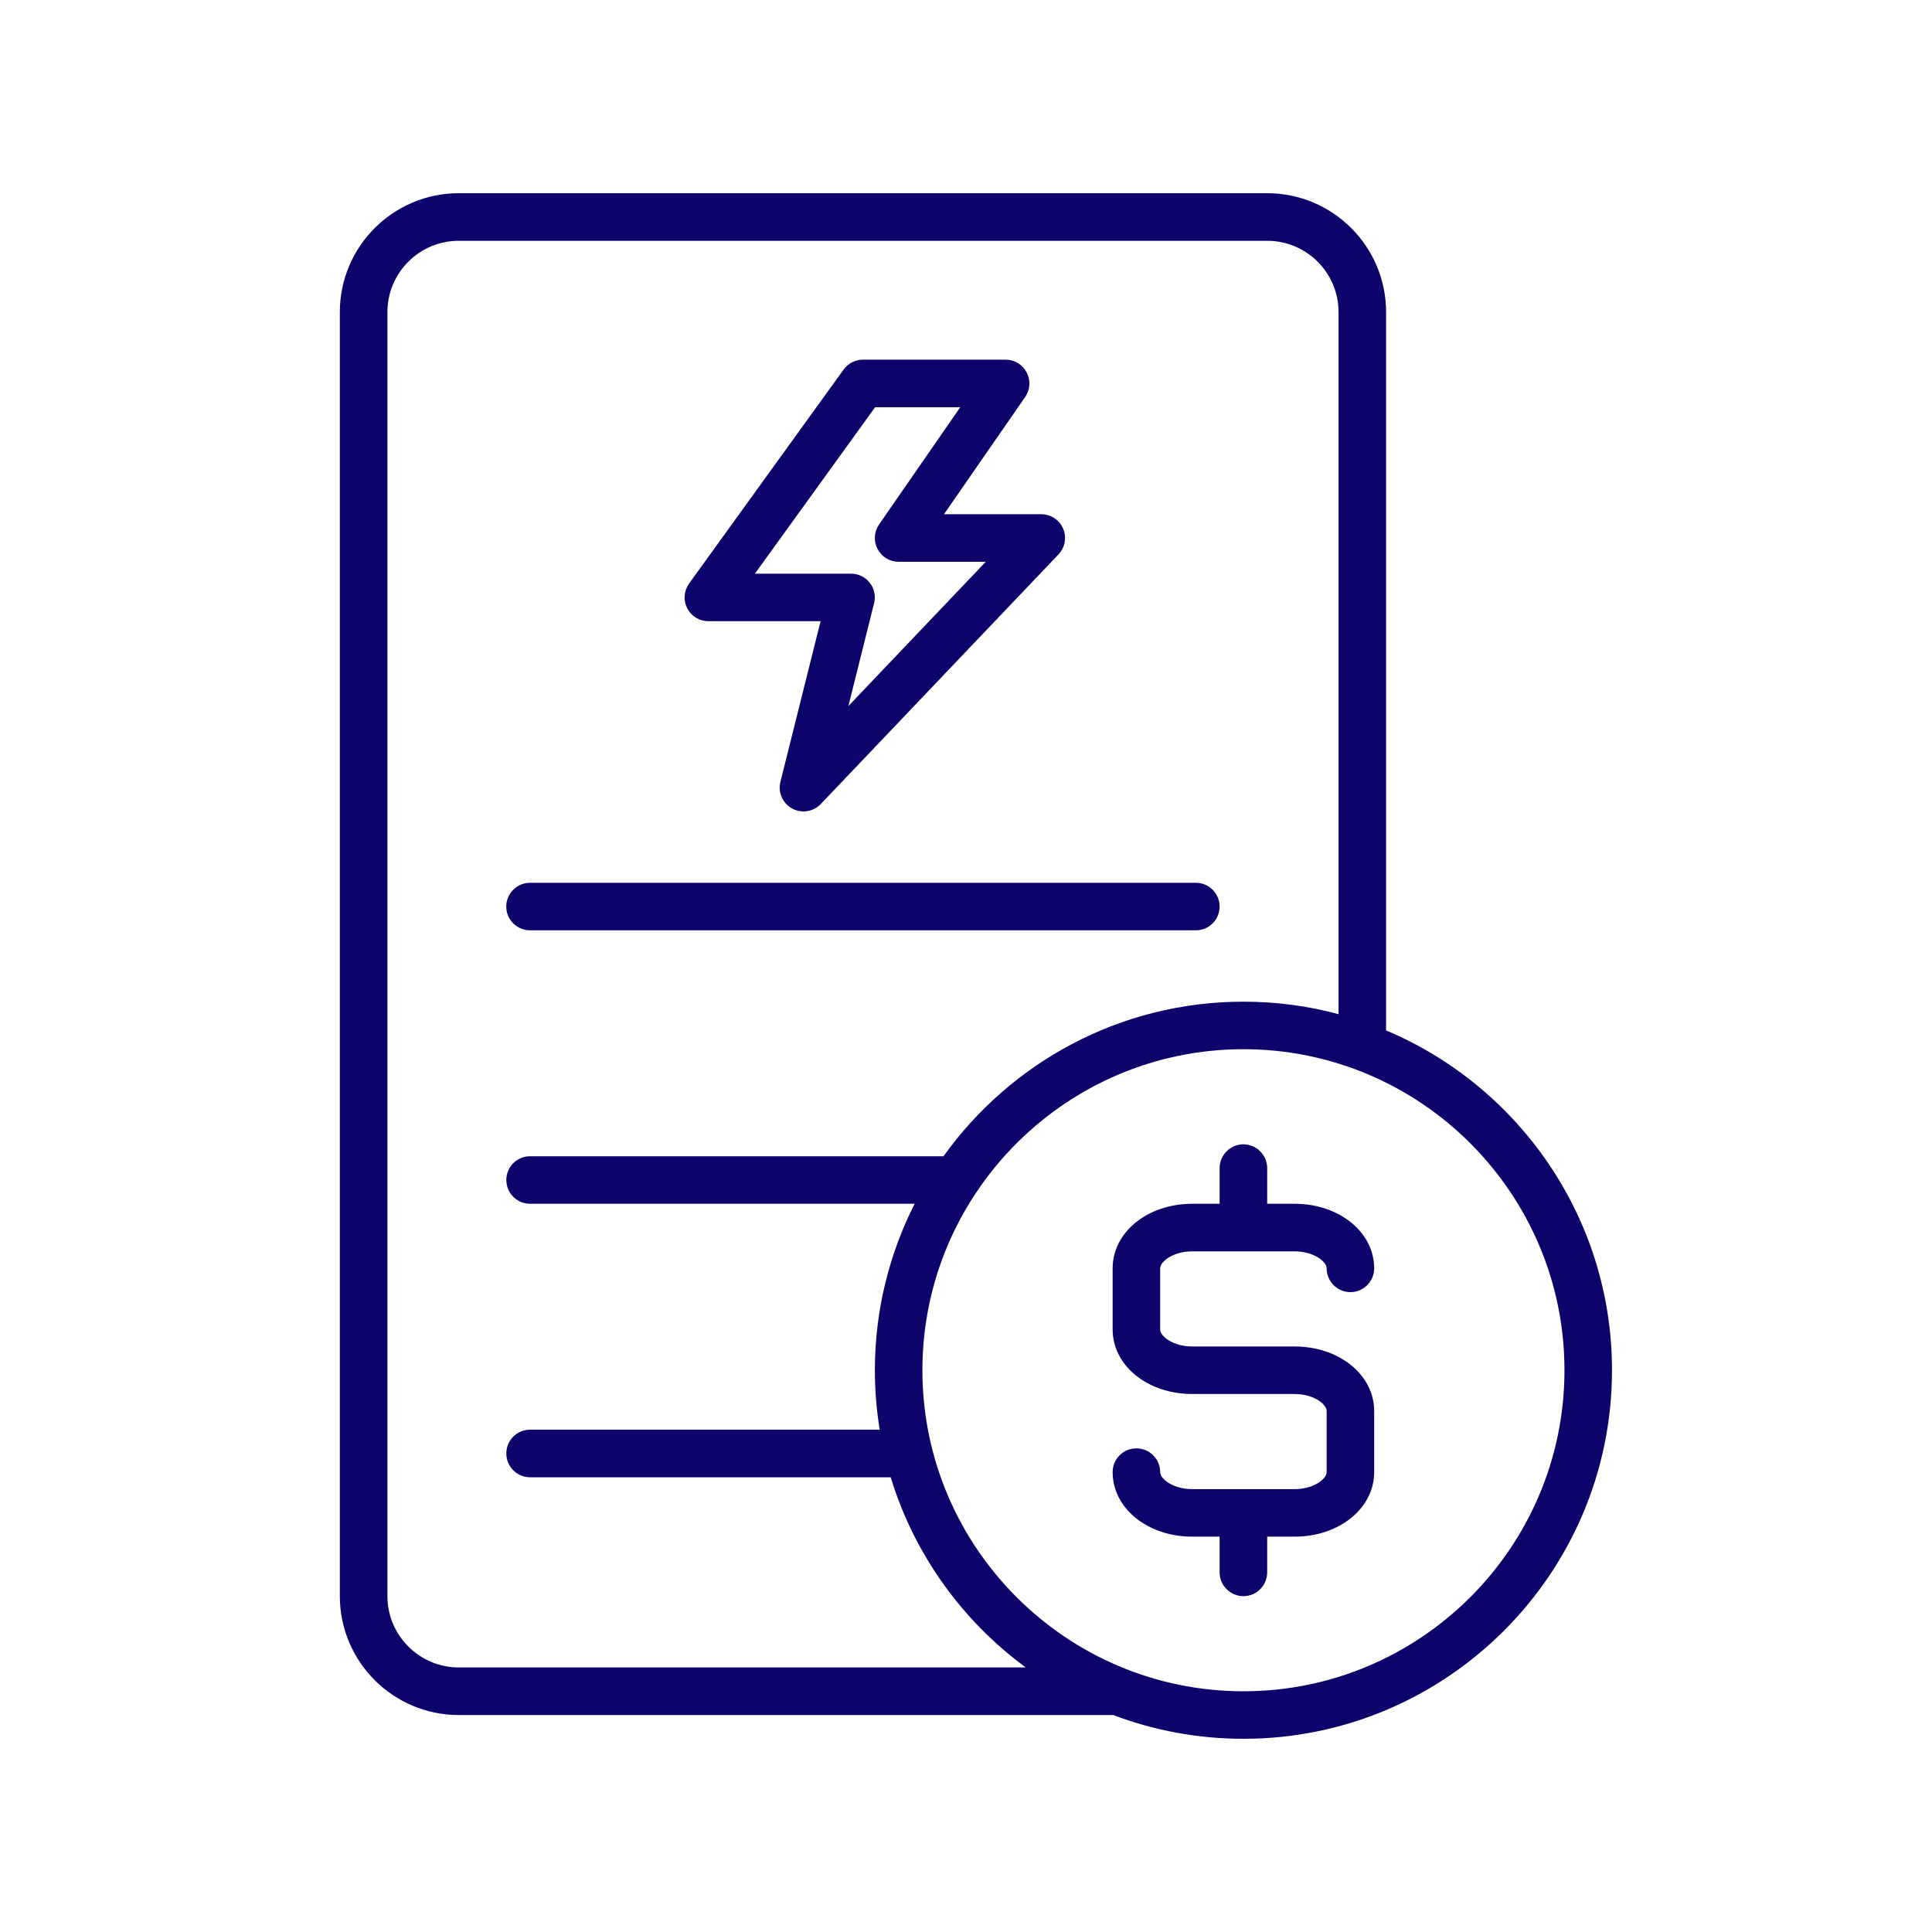
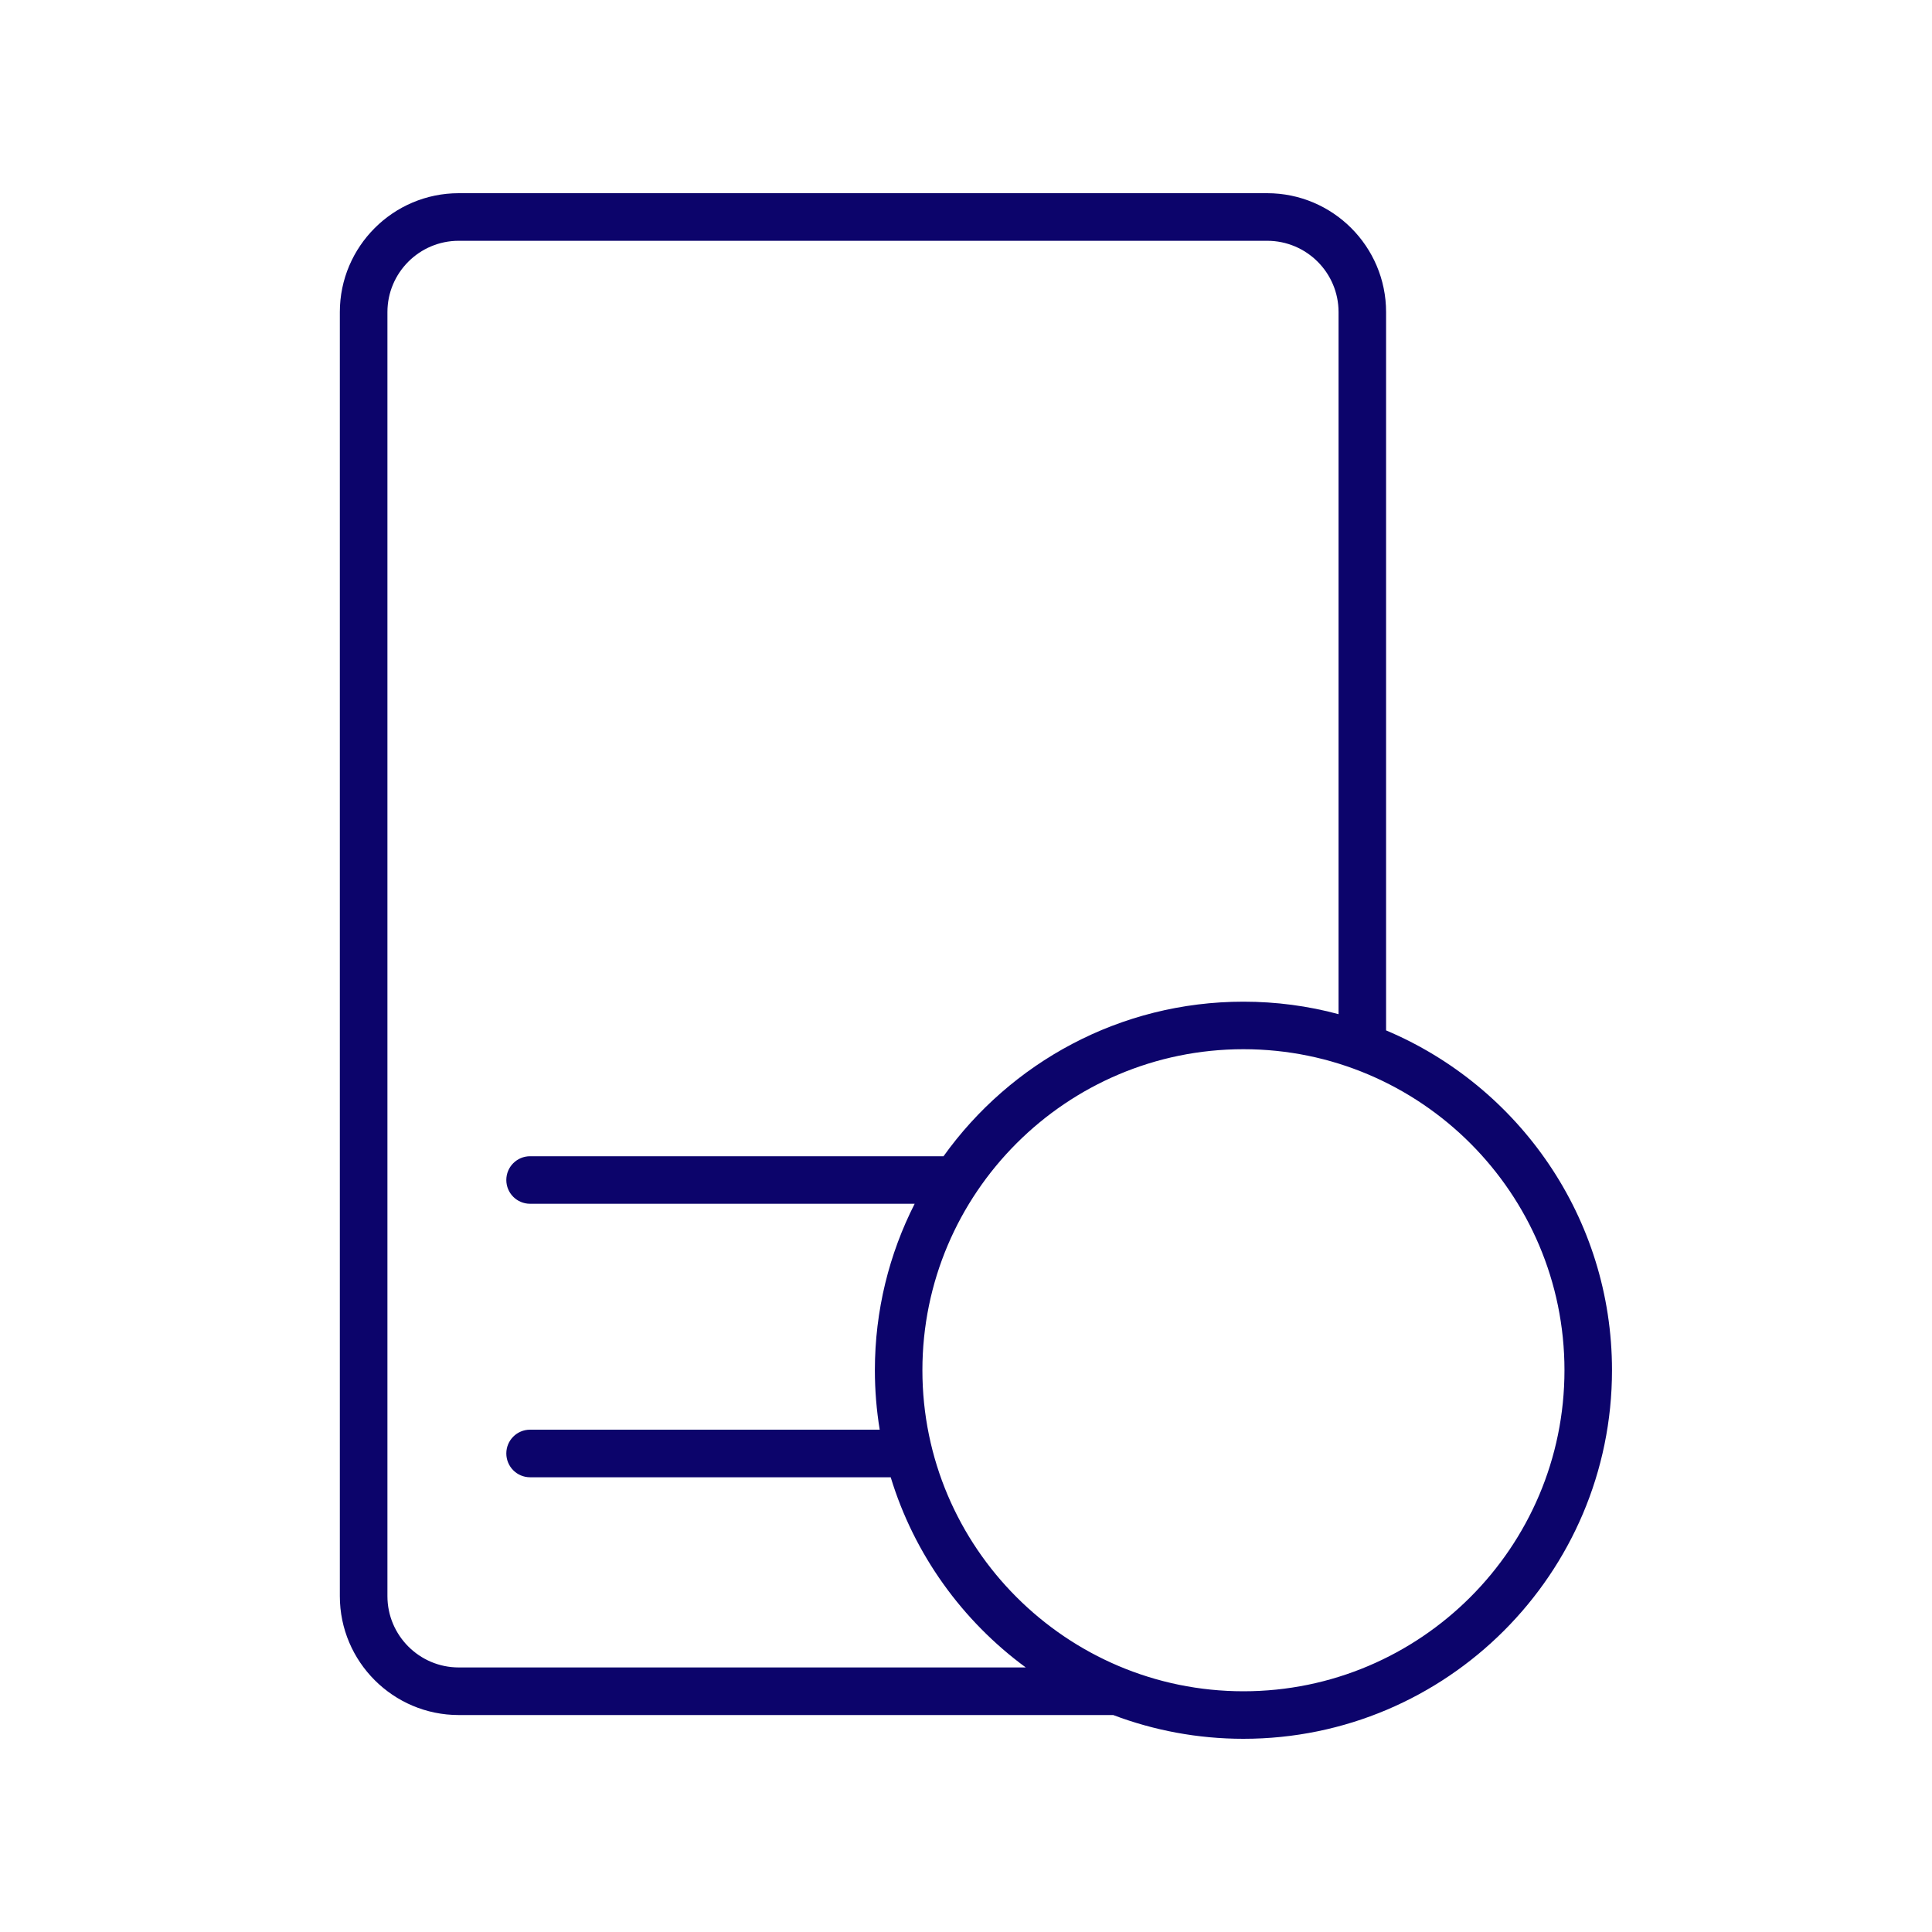
<svg xmlns="http://www.w3.org/2000/svg" width="30" height="30" viewBox="0 0 30 30" fill="none">
  <path d="M19.677 3H7.123C6.106 3 5.277 3.828 5.277 4.846V24.785C5.277 25.803 6.106 26.631 7.123 26.631H17.286C17.915 26.869 18.597 27 19.308 27C22.464 27 25.031 24.433 25.031 21.277C25.031 18.906 23.582 16.868 21.523 16V4.846C21.523 3.828 20.695 3 19.677 3ZM7.123 25.892C6.513 25.892 6.016 25.395 6.016 24.785V4.846C6.016 4.235 6.513 3.739 7.123 3.739H19.677C20.288 3.739 20.785 4.235 20.785 4.846V15.748C20.314 15.621 19.819 15.554 19.308 15.554C17.39 15.554 15.69 16.502 14.651 17.954H8.231C8.027 17.954 7.862 18.119 7.862 18.323C7.862 18.527 8.027 18.692 8.231 18.692H14.203C13.808 19.469 13.585 20.348 13.585 21.277C13.585 21.591 13.611 21.899 13.66 22.2H8.231C8.027 22.2 7.862 22.365 7.862 22.569C7.862 22.773 8.027 22.939 8.231 22.939H13.831C14.195 24.136 14.942 25.168 15.928 25.892H7.123ZM24.293 21.277C24.293 24.026 22.057 26.262 19.308 26.262C16.56 26.262 14.323 24.026 14.323 21.277C14.323 18.528 16.56 16.292 19.308 16.292C22.057 16.292 24.293 18.528 24.293 21.277Z" fill="#0C046B" />
-   <path d="M8.231 14.446H18.569C18.773 14.446 18.938 14.281 18.938 14.077C18.938 13.873 18.773 13.708 18.569 13.708H8.231C8.027 13.708 7.861 13.873 7.861 14.077C7.861 14.281 8.027 14.446 8.231 14.446ZM11 9.646H12.742L12.118 12.141C12.078 12.304 12.152 12.473 12.299 12.554C12.353 12.584 12.414 12.6 12.477 12.6C12.575 12.6 12.672 12.561 12.744 12.486L16.436 8.609C16.486 8.556 16.52 8.49 16.532 8.419C16.545 8.348 16.537 8.275 16.508 8.208C16.48 8.142 16.433 8.085 16.372 8.046C16.312 8.006 16.241 7.985 16.169 7.985H14.658L15.919 6.164C15.957 6.109 15.98 6.044 15.984 5.977C15.988 5.909 15.973 5.842 15.942 5.783C15.911 5.723 15.864 5.673 15.806 5.638C15.749 5.603 15.683 5.585 15.615 5.585H13.4C13.341 5.585 13.284 5.599 13.232 5.625C13.18 5.652 13.135 5.69 13.1 5.738L10.7 9.061C10.661 9.116 10.637 9.181 10.632 9.249C10.626 9.317 10.64 9.385 10.671 9.445C10.702 9.506 10.749 9.556 10.807 9.592C10.865 9.627 10.932 9.646 11 9.646ZM13.589 6.323H14.911L13.65 8.144C13.612 8.199 13.589 8.264 13.585 8.331C13.581 8.398 13.595 8.466 13.627 8.525C13.658 8.585 13.705 8.635 13.762 8.67C13.82 8.705 13.886 8.723 13.954 8.723H15.307L13.174 10.963L13.573 9.366C13.587 9.312 13.588 9.255 13.576 9.2C13.565 9.145 13.541 9.094 13.506 9.05C13.472 9.005 13.428 8.97 13.377 8.945C13.327 8.921 13.271 8.908 13.215 8.908H11.722L13.589 6.323ZM18.938 18.139V18.692H18.513C17.82 18.692 17.277 19.133 17.277 19.695V20.644C17.277 21.206 17.82 21.646 18.513 21.646H20.102C20.401 21.646 20.6 21.805 20.6 21.91V22.859C20.6 22.964 20.401 23.123 20.102 23.123H18.513C18.214 23.123 18.015 22.964 18.015 22.859C18.015 22.655 17.85 22.49 17.646 22.49C17.442 22.49 17.277 22.655 17.277 22.859C17.277 23.421 17.82 23.861 18.513 23.861H18.938V24.415C18.938 24.619 19.104 24.785 19.308 24.785C19.511 24.785 19.677 24.619 19.677 24.415V23.861H20.102C20.795 23.861 21.338 23.421 21.338 22.859V21.91C21.338 21.348 20.795 20.908 20.102 20.908H18.513C18.214 20.908 18.015 20.749 18.015 20.644V19.695C18.015 19.59 18.214 19.431 18.513 19.431H20.102C20.401 19.431 20.6 19.59 20.6 19.695C20.6 19.898 20.765 20.064 20.969 20.064C21.173 20.064 21.338 19.898 21.338 19.695C21.338 19.133 20.795 18.692 20.102 18.692H19.677V18.139C19.677 17.935 19.511 17.769 19.308 17.769C19.104 17.769 18.938 17.935 18.938 18.139Z" fill="#0C046B" />
</svg>